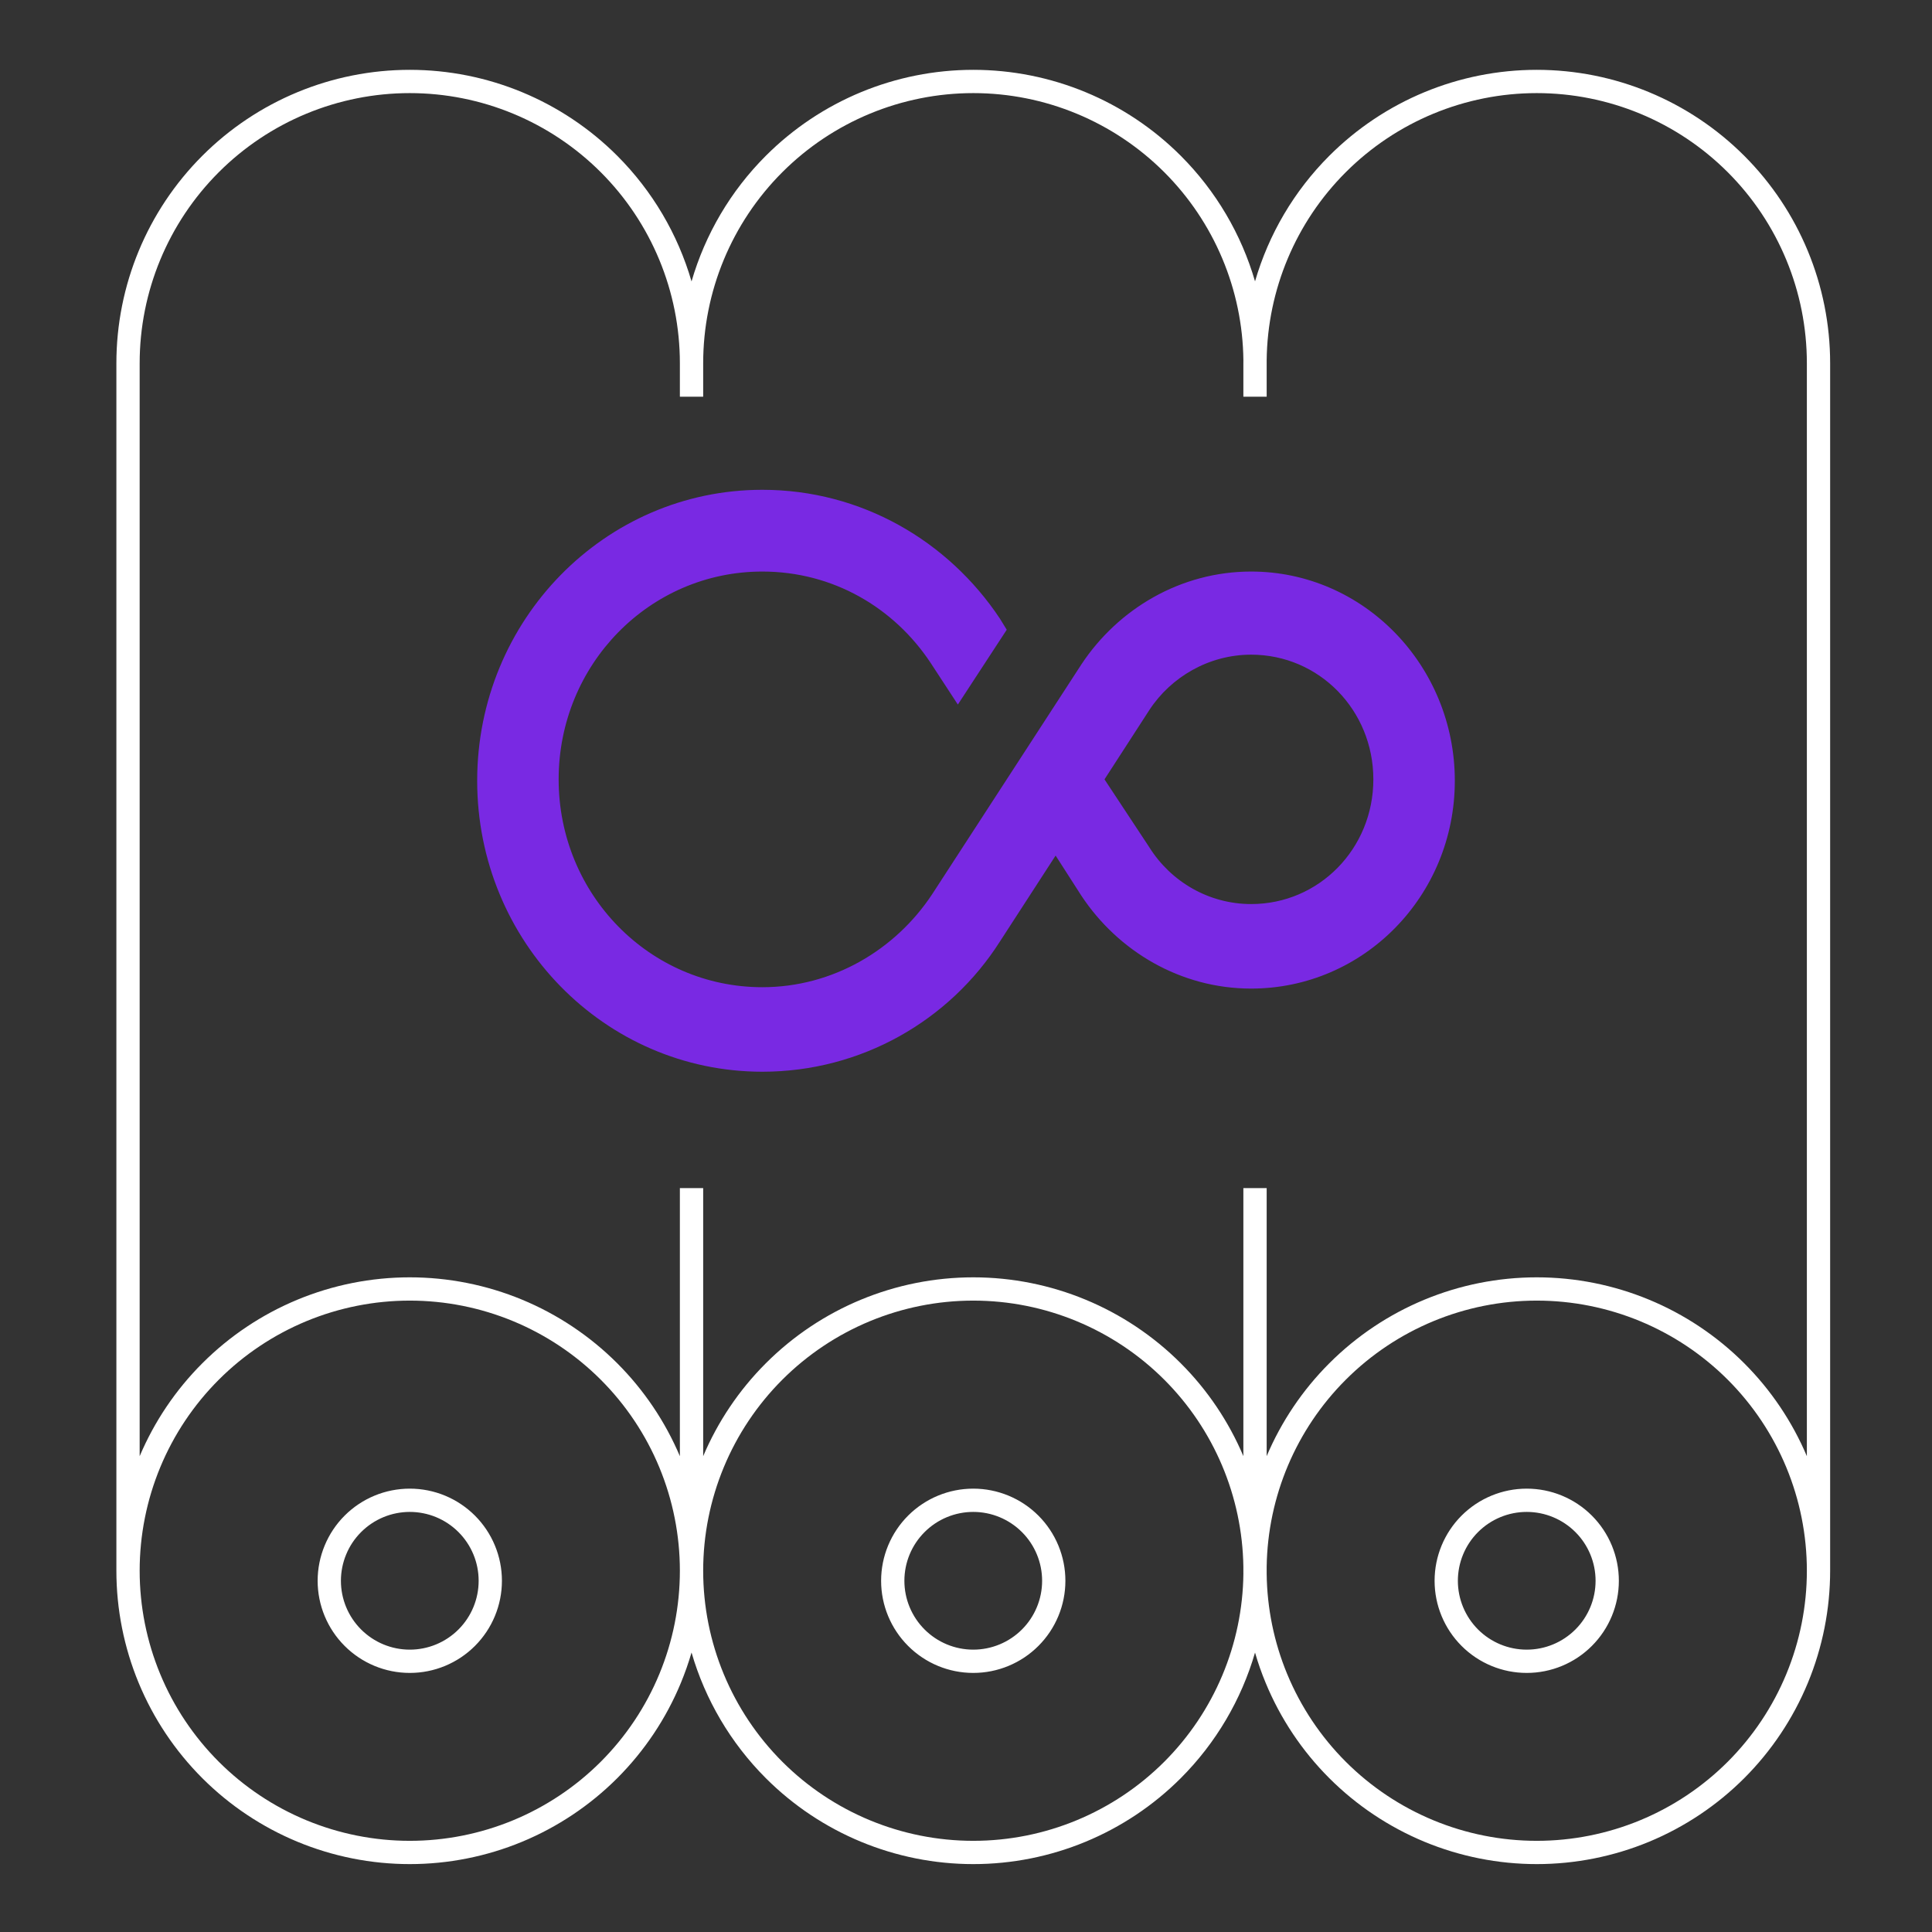
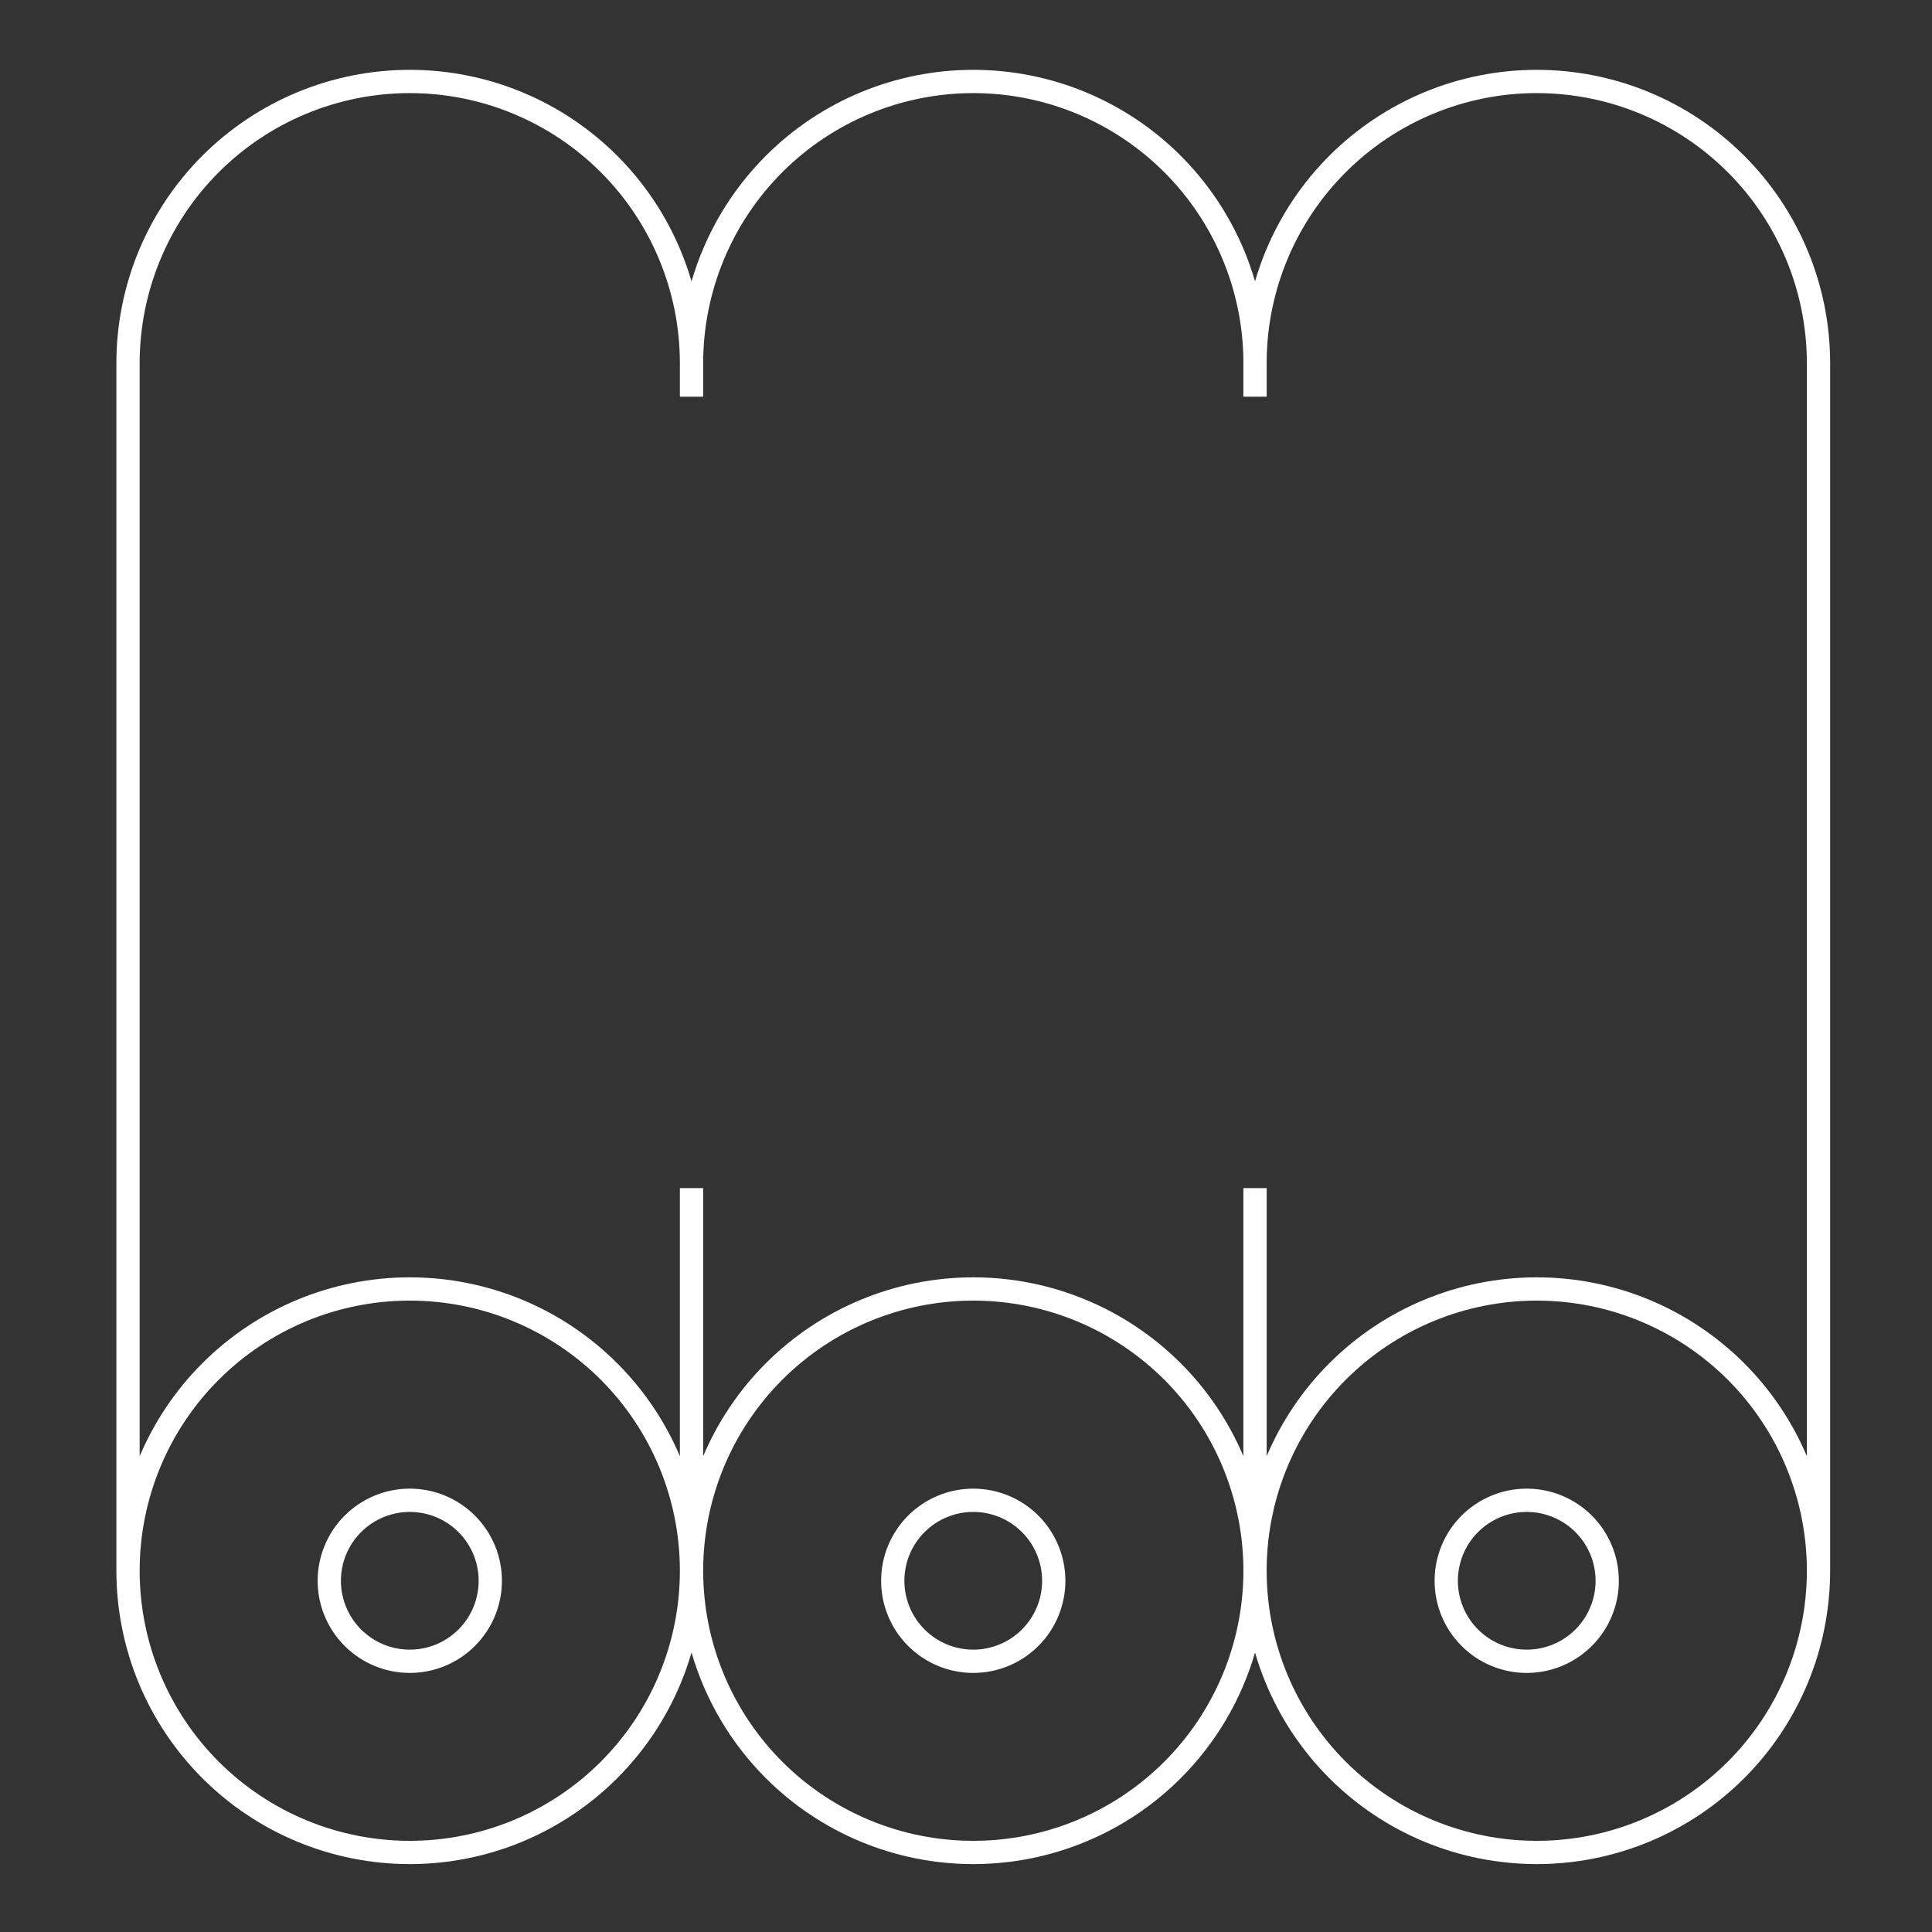
<svg xmlns="http://www.w3.org/2000/svg" width="83" height="83" viewBox="0 0 83 83" fill="none">
  <rect x="0" y="0" width="83" height="83" fill="#333333" stroke="none" />
  <path fill-rule="evenodd" clip-rule="evenodd" d="M17.604 4C14.527 4 11.575 5.223 9.399 7.399C7.223 9.575 6 12.527 6 15.604V62.559C6.632 61.068 7.546 59.712 8.692 58.567C9.862 57.396 11.252 56.468 12.781 55.834C14.31 55.201 15.949 54.875 17.604 54.875C19.259 54.875 20.898 55.201 22.428 55.834C23.957 56.468 25.346 57.396 26.517 58.567C27.662 59.712 28.576 61.068 29.208 62.559V51.042H30.209V62.559C30.835 61.082 31.744 59.723 32.901 58.567C35.264 56.203 38.47 54.875 41.813 54.875C45.156 54.875 48.362 56.203 50.726 58.567C51.882 59.722 52.79 61.08 53.416 62.556V51.042H54.417V62.556C55.044 61.08 55.952 59.722 57.108 58.567C59.471 56.203 62.677 54.875 66.02 54.875C69.363 54.875 72.569 56.203 74.933 58.567C76.089 59.723 76.998 61.082 77.624 62.559V15.604C77.624 12.527 76.402 9.575 74.226 7.399C72.049 5.223 69.098 4 66.02 4C62.943 4 59.991 5.223 57.815 7.399C55.668 9.545 54.45 12.446 54.417 15.479C54.417 15.493 54.417 15.507 54.417 15.522C54.417 15.549 54.417 15.577 54.417 15.604V17.042H53.416V15.604C53.416 15.562 53.416 15.52 53.417 15.479C53.384 12.446 52.165 9.545 50.019 7.399C47.842 5.223 44.891 4 41.813 4C38.736 4 35.784 5.223 33.608 7.399C31.432 9.575 30.209 12.527 30.209 15.604V17.042H29.208V15.604C29.208 12.527 27.986 9.575 25.81 7.399C23.633 5.223 20.682 4 17.604 4ZM5 15.604V67.479C5 69.134 5.326 70.773 5.959 72.303C6.593 73.832 7.521 75.221 8.692 76.392C9.862 77.562 11.252 78.49 12.781 79.124C14.31 79.757 15.949 80.083 17.604 80.083C19.259 80.083 20.898 79.757 22.428 79.124C23.957 78.49 25.346 77.562 26.517 76.392C27.687 75.221 28.616 73.832 29.249 72.303C29.426 71.874 29.58 71.437 29.709 70.993C30.296 73.015 31.385 74.876 32.901 76.392C35.264 78.755 38.47 80.083 41.813 80.083C45.156 80.083 48.362 78.755 50.726 76.392C52.24 74.877 53.33 73.017 53.917 70.996C54.045 71.439 54.198 71.875 54.376 72.303C55.009 73.832 55.937 75.221 57.108 76.392C58.278 77.562 59.668 78.49 61.197 79.124C62.726 79.757 64.365 80.083 66.02 80.083C67.675 80.083 69.314 79.757 70.844 79.124C72.373 78.49 73.762 77.562 74.933 76.392C76.103 75.221 77.031 73.832 77.665 72.303C78.298 70.773 78.624 69.134 78.624 67.479V15.604C78.624 12.261 77.296 9.055 74.933 6.692C72.569 4.328 69.363 3 66.02 3C62.677 3 59.471 4.328 57.108 6.692C55.593 8.206 54.504 10.066 53.917 12.087C53.33 10.066 52.24 8.206 50.726 6.692C48.362 4.328 45.156 3 41.813 3C38.47 3 35.264 4.328 32.901 6.692C31.385 8.207 30.296 10.069 29.709 12.09C29.122 10.069 28.032 8.207 26.517 6.692C24.153 4.328 20.947 3 17.604 3C14.261 3 11.055 4.328 8.692 6.692C6.328 9.055 5 12.261 5 15.604ZM53.416 67.479V67.305C53.371 64.29 52.154 61.409 50.019 59.274C47.842 57.098 44.891 55.875 41.813 55.875C38.736 55.875 35.784 57.098 33.608 59.274C31.432 61.45 30.209 64.402 30.209 67.479C30.209 70.557 31.432 73.508 33.608 75.685C35.784 77.861 38.736 79.083 41.813 79.083C44.891 79.083 47.842 77.861 50.019 75.685C52.165 73.538 53.384 70.637 53.417 67.605C53.416 67.586 53.416 67.568 53.416 67.549C53.416 67.526 53.416 67.503 53.416 67.479ZM54.417 67.605L54.417 67.558L54.417 67.479V67.305C54.462 64.29 55.68 61.409 57.815 59.274C59.991 57.098 62.943 55.875 66.02 55.875C69.098 55.875 72.049 57.098 74.226 59.274C76.402 61.45 77.624 64.402 77.624 67.479C77.624 69.003 77.324 70.512 76.741 71.92C76.158 73.328 75.303 74.607 74.226 75.685C73.148 76.762 71.869 77.617 70.461 78.2C69.053 78.783 67.544 79.083 66.02 79.083C64.496 79.083 62.987 78.783 61.58 78.2C60.172 77.617 58.892 76.762 57.815 75.685C56.737 74.607 55.883 73.328 55.299 71.92C54.732 70.551 54.433 69.086 54.417 67.605ZM28.325 63.038C28.908 64.446 29.208 65.955 29.208 67.479C29.208 69.003 28.908 70.512 28.325 71.92C27.742 73.328 26.887 74.607 25.81 75.685C24.732 76.762 23.453 77.617 22.045 78.2C20.637 78.783 19.128 79.083 17.604 79.083C16.08 79.083 14.571 78.783 13.163 78.2C11.756 77.617 10.476 76.762 9.399 75.685C8.321 74.607 7.466 73.328 6.883 71.92C6.3 70.512 6 69.003 6 67.479C6 65.955 6.3 64.446 6.883 63.038C7.466 61.631 8.321 60.351 9.399 59.274C10.476 58.196 11.756 57.342 13.163 56.758C14.571 56.175 16.08 55.875 17.604 55.875C19.128 55.875 20.637 56.175 22.045 56.758C23.453 57.342 24.732 58.196 25.81 59.274C26.887 60.351 27.742 61.631 28.325 63.038ZM17.605 63.953C17.085 63.953 16.57 64.055 16.09 64.254C15.61 64.453 15.173 64.745 14.806 65.112C14.438 65.48 14.147 65.916 13.948 66.397C13.749 66.877 13.646 67.392 13.646 67.912C13.646 68.961 14.063 69.968 14.806 70.71C15.548 71.453 16.555 71.87 17.605 71.87C18.655 71.87 19.662 71.453 20.404 70.71C21.146 69.968 21.563 68.961 21.563 67.912C21.563 67.392 21.461 66.877 21.262 66.397C21.063 65.916 20.771 65.48 20.404 65.112C20.036 64.745 19.6 64.453 19.12 64.254C18.639 64.055 18.125 63.953 17.605 63.953ZM16.473 65.178C16.832 65.03 17.216 64.953 17.605 64.953C17.993 64.953 18.378 65.03 18.737 65.178C19.096 65.327 19.422 65.545 19.697 65.82C19.971 66.094 20.189 66.42 20.338 66.779C20.487 67.138 20.563 67.523 20.563 67.912C20.563 68.696 20.252 69.448 19.697 70.003C19.142 70.558 18.389 70.87 17.605 70.87C16.82 70.87 16.068 70.558 15.513 70.003C14.958 69.448 14.646 68.696 14.646 67.912C14.646 67.523 14.723 67.138 14.872 66.779C15.02 66.42 15.238 66.094 15.513 65.82C15.788 65.545 16.114 65.327 16.473 65.178ZM39.013 65.112C39.755 64.37 40.762 63.953 41.812 63.953C42.862 63.953 43.868 64.37 44.611 65.112C45.353 65.855 45.77 66.862 45.77 67.912C45.77 68.961 45.353 69.968 44.611 70.71C43.868 71.453 42.862 71.87 41.812 71.87C40.762 71.87 39.755 71.453 39.013 70.71C38.27 69.968 37.853 68.961 37.853 67.912C37.853 66.862 38.27 65.855 39.013 65.112ZM41.812 64.953C41.027 64.953 40.275 65.265 39.72 65.82C39.165 66.374 38.853 67.127 38.853 67.912C38.853 68.696 39.165 69.448 39.72 70.003C40.275 70.558 41.027 70.87 41.812 70.87C42.596 70.87 43.349 70.558 43.904 70.003C44.459 69.448 44.77 68.696 44.77 67.912C44.77 67.127 44.459 66.374 43.904 65.82C43.349 65.265 42.596 64.953 41.812 64.953ZM65.589 63.953C64.539 63.953 63.533 64.37 62.79 65.112C62.048 65.855 61.631 66.862 61.631 67.912C61.631 68.961 62.048 69.968 62.79 70.71C63.533 71.453 64.539 71.87 65.589 71.87C66.639 71.87 67.646 71.453 68.388 70.71C69.13 69.968 69.547 68.961 69.547 67.912C69.547 66.862 69.13 65.855 68.388 65.112C67.646 64.37 66.639 63.953 65.589 63.953ZM63.497 65.82C64.052 65.265 64.805 64.953 65.589 64.953C66.374 64.953 67.126 65.265 67.681 65.82C68.236 66.374 68.547 67.127 68.547 67.912C68.547 68.696 68.236 69.448 67.681 70.003C67.126 70.558 66.374 70.87 65.589 70.87C64.805 70.87 64.052 70.558 63.497 70.003C62.943 69.448 62.631 68.696 62.631 67.912C62.631 67.127 62.943 66.374 63.497 65.82Z" fill="white" />
-   <path d="M53.75 24.554C50.717 24.554 48.033 26.161 46.458 28.542L40.042 38.423C38.467 40.804 35.783 42.411 32.75 42.411C27.908 42.411 24 38.423 24 33.482C24 28.542 27.908 24.554 32.75 24.554C35.783 24.554 38.408 26.101 39.983 28.482L41.15 30.268L43.25 27.054L42.958 26.578C40.742 23.244 37.008 21.042 32.75 21.042C25.983 21.042 20.5 26.637 20.5 33.542C20.5 40.447 25.983 46.042 32.75 46.042C37.008 46.042 40.8 43.839 42.958 40.447L45.35 36.756L46.458 38.482C48.033 40.863 50.717 42.47 53.75 42.47C58.592 42.47 62.5 38.482 62.5 33.542C62.5 28.601 58.592 24.554 53.75 24.554ZM53.75 38.839C51.942 38.839 50.308 37.887 49.375 36.399L47.45 33.482L49.375 30.506C50.308 29.078 51.942 28.125 53.75 28.125C56.667 28.125 59 30.506 59 33.482C59 36.458 56.667 38.839 53.75 38.839Z" fill="#7929E3" />
</svg>